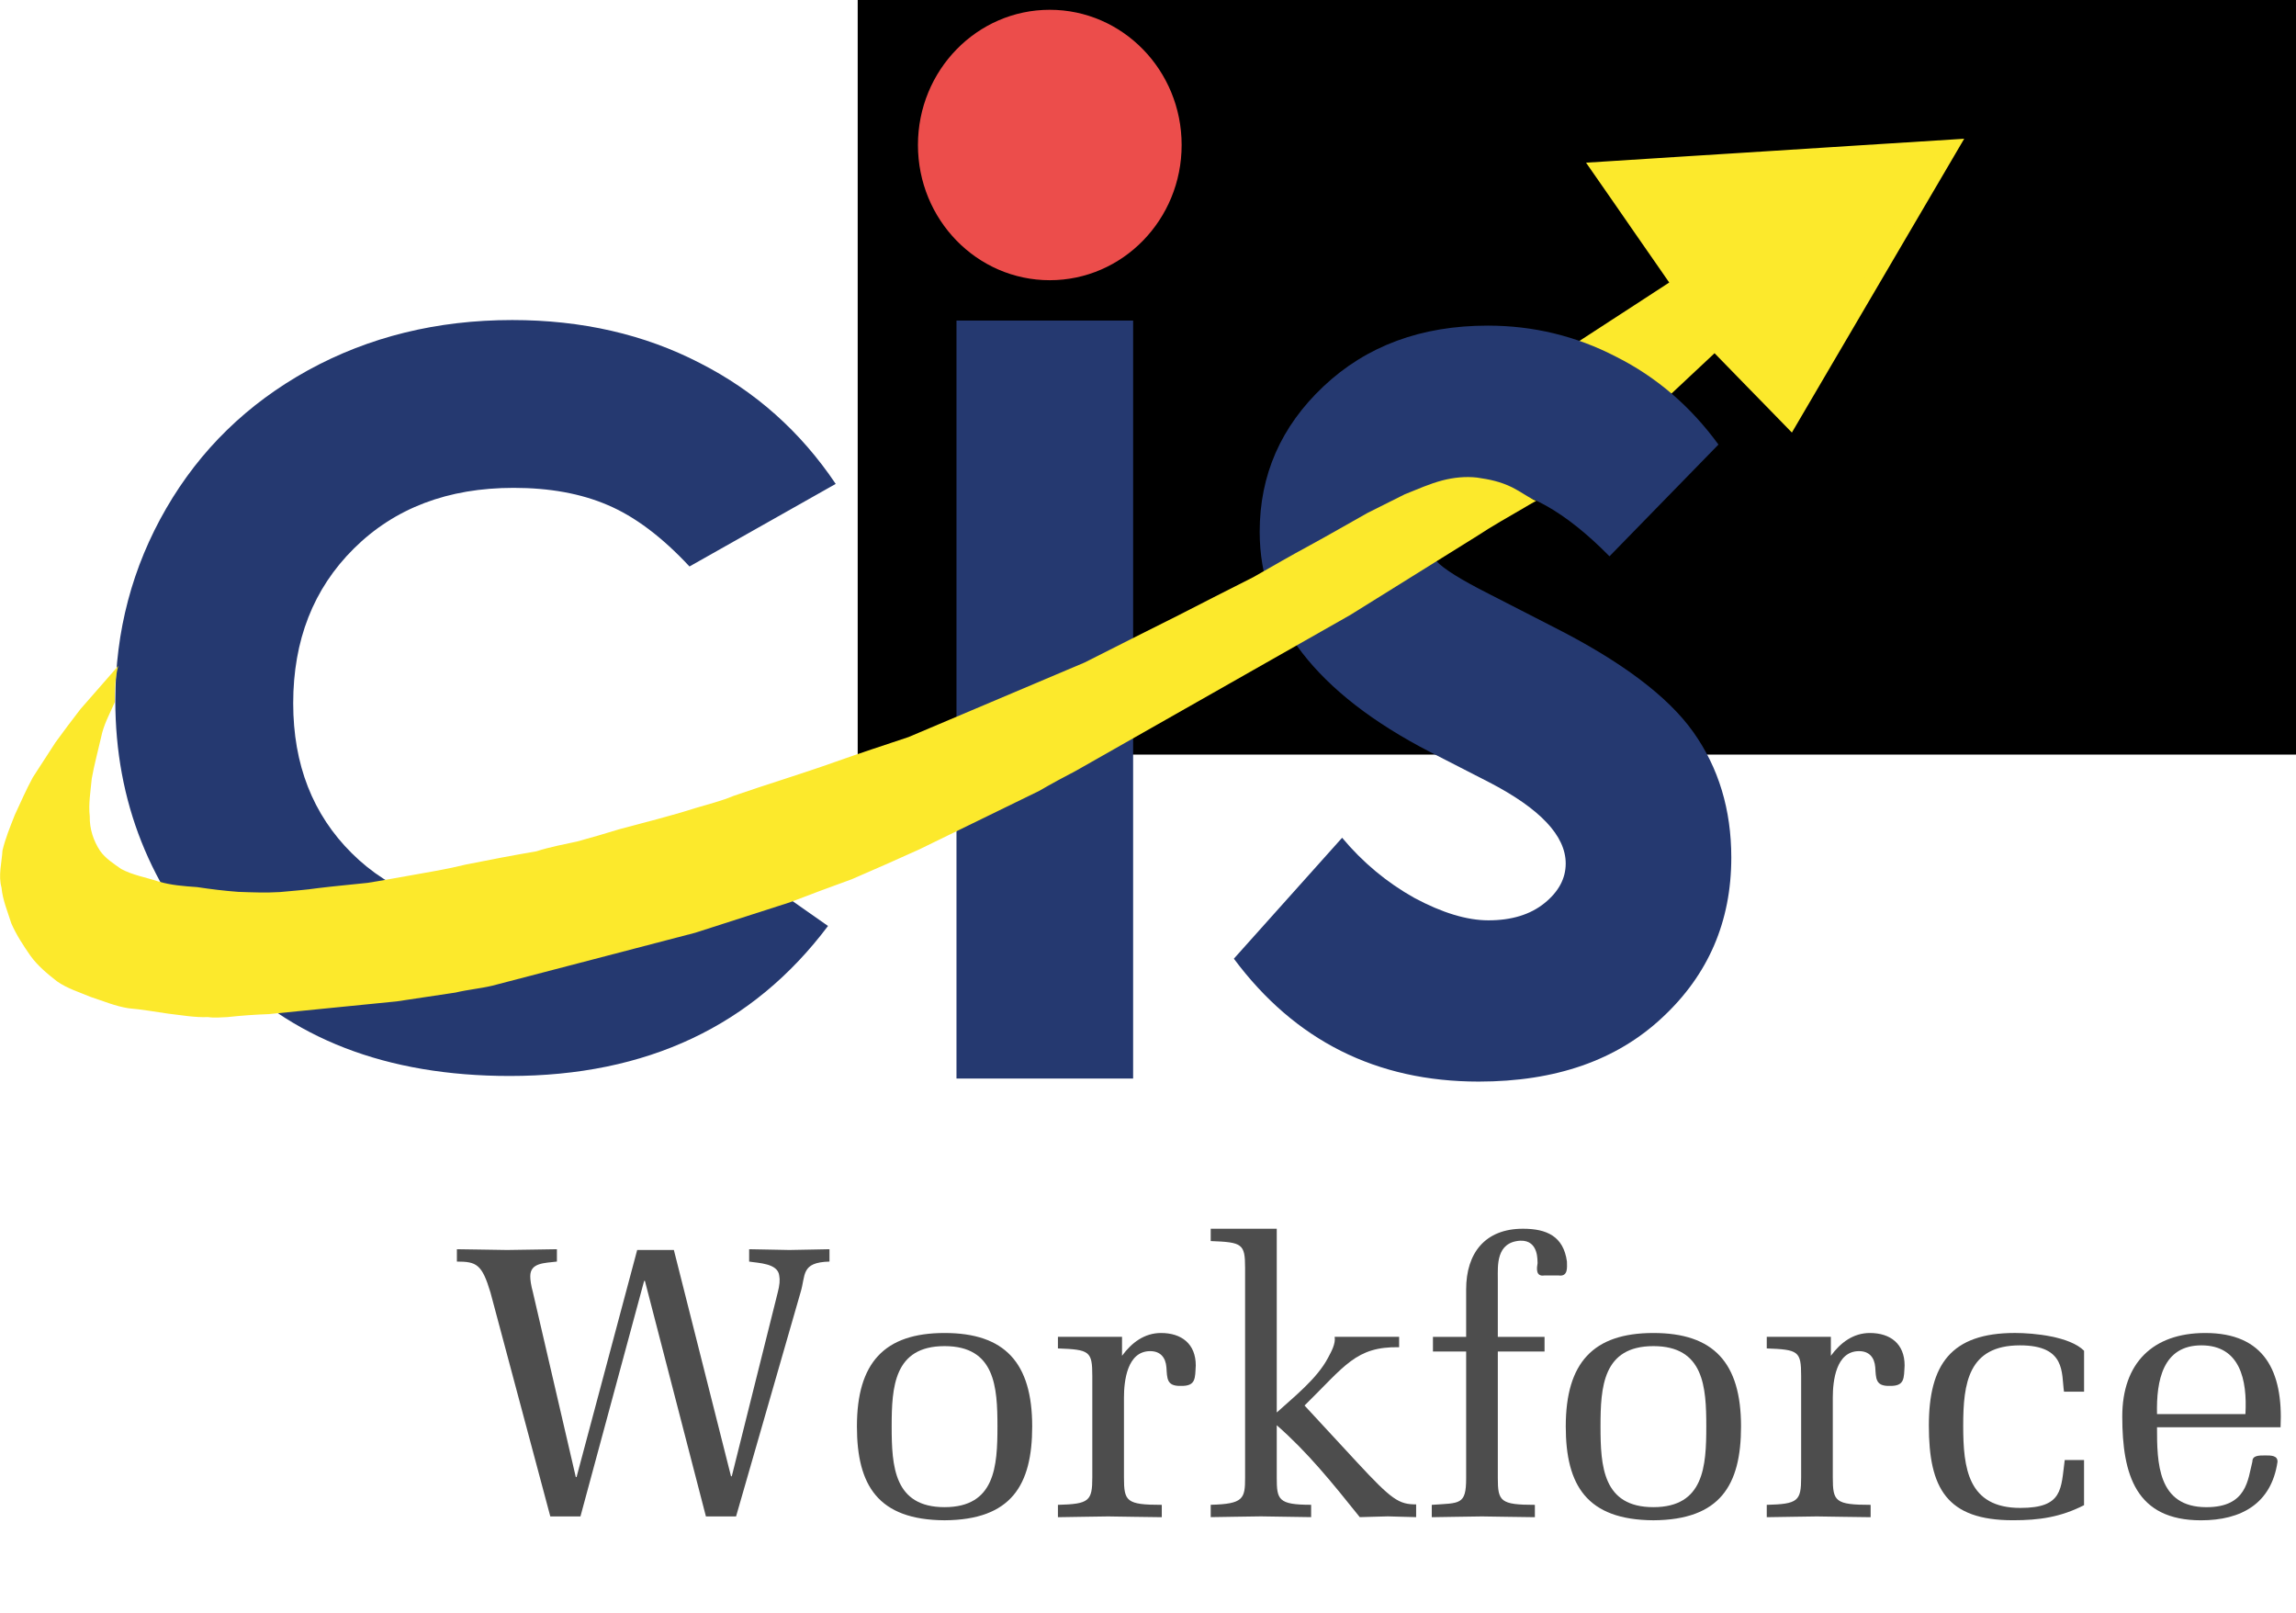
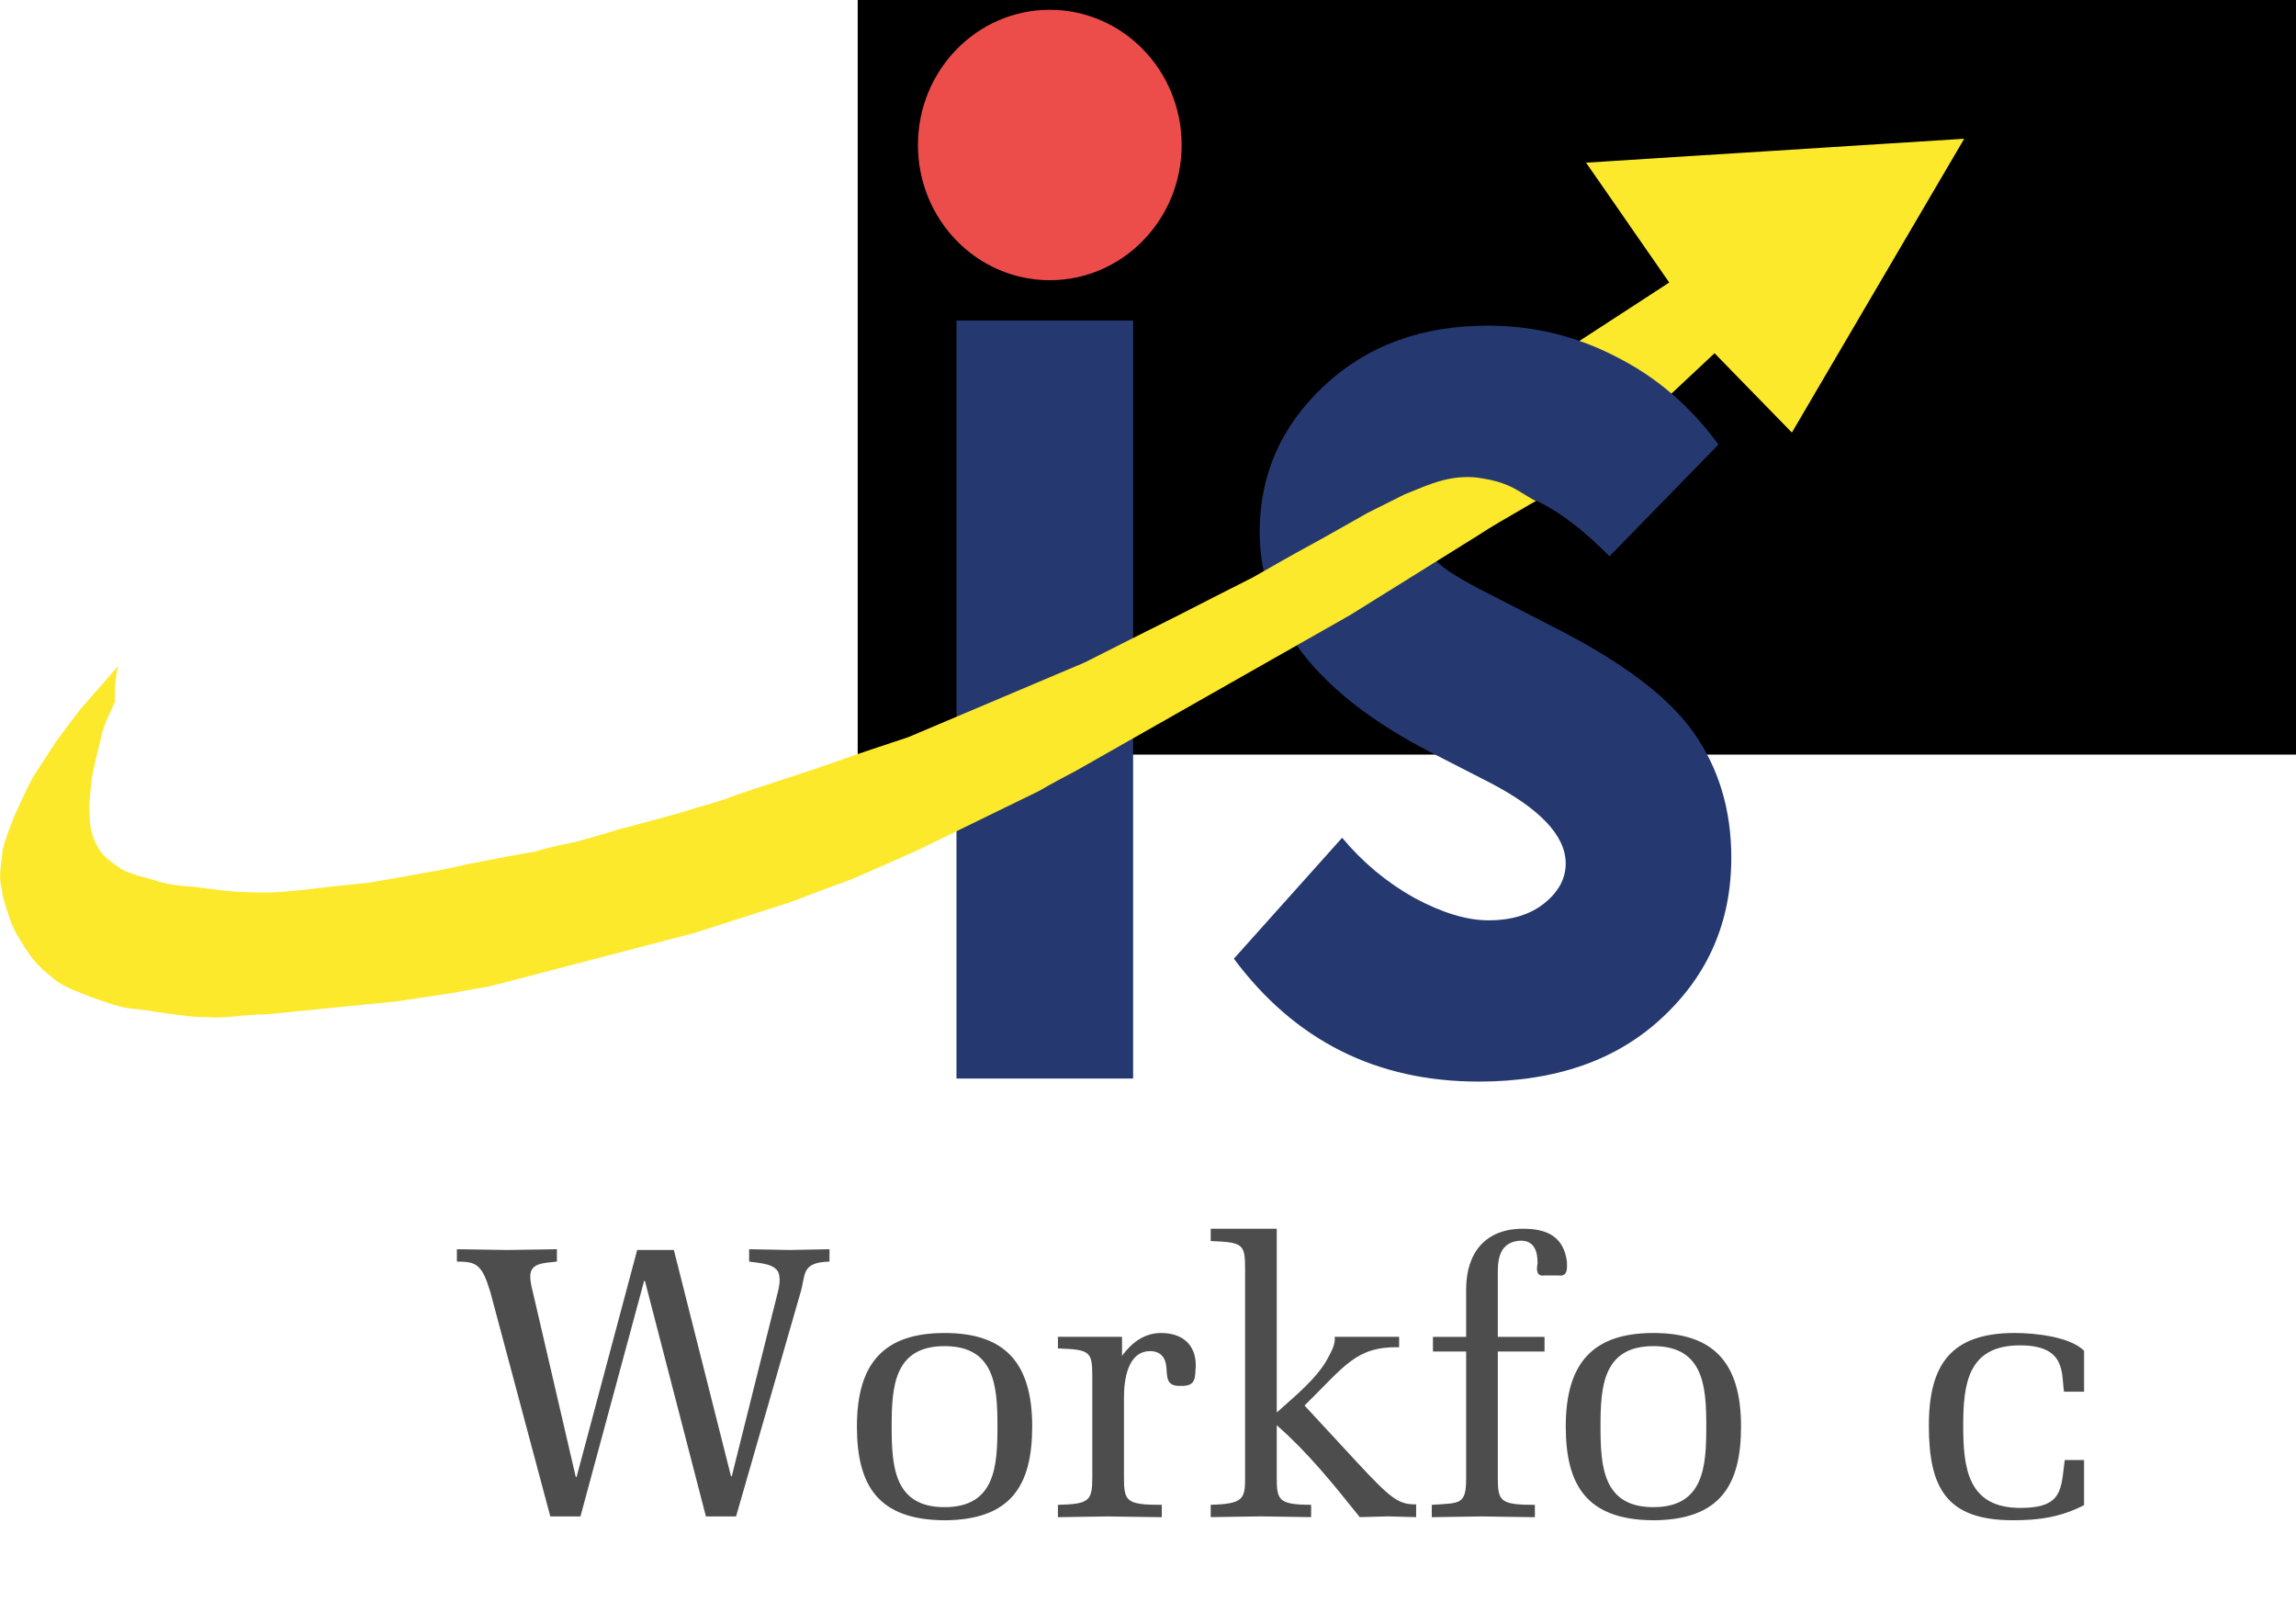
<svg xmlns="http://www.w3.org/2000/svg" id="svg2" enable-background="new 0 0 249 127" xml:space="preserve" height="56.531" width="80.485" version="1.1" y="0px" x="0px" viewBox="0 0 80.485 56.531">
  <g font-size="13px" font-family="Melior" fill="#000000">
    <flowRoot id="flowRoot4299" style="word-spacing:0px;letter-spacing:0px" xml:space="preserve" transform="translate(-12.891 -47.166)" line-height="125%">
      <flowRegion id="flowRegion4301">
        <rect id="rect4303" y="40.379" width="77.605" x="42.957" height="33.234" />
      </flowRegion>
      <flowPara id="flowPara4305" />
    </flowRoot>
    <flowRoot id="flowRoot4532" style="word-spacing:0px;letter-spacing:0px" xml:space="preserve" transform="translate(-12.891 -47.166)" line-height="125%">
      <flowRegion id="flowRegion4534">
        <rect id="rect4536" y="5.908" width="44.194" x="88.919" height="22.451" />
      </flowRegion>
      <flowPara id="flowPara4538" />
    </flowRoot>
    <flowRoot id="flowRoot3386" style="word-spacing:0px;letter-spacing:0px" xml:space="preserve" transform="translate(-12.891 -47.166)" line-height="125%">
      <flowRegion id="flowRegion3388">
        <rect id="rect3390" y="51" width="40" x="78.5" height="18" />
      </flowRegion>
      <flowPara id="flowPara3392" />
    </flowRoot>
  </g>
  <g id="text3147-5-4-7-4-7" fill="#253970" transform="scale(.988 1.013)">
-     <path id="path3385" d="m29.653 16.741-5.19 2.858q-1.463-1.532-2.903-2.126-1.417-0.594-3.338-0.594-3.498 0-5.67 2.103-2.149 2.08-2.149 5.35 0 3.178 2.08 5.19t5.464 2.012q4.184 0 6.516-2.858l4.915 3.361q-4.001 5.19-11.294 5.19-6.561 0-10.288-3.886-3.704-3.886-3.704-9.099 0-3.612 1.806-6.653t5.03-4.778q3.246-1.738 7.247-1.738 3.704 0 6.653 1.486 2.949 1.463 4.824 4.184z" fill="#253970" />
-   </g>
+     </g>
  <path id="path3153-7-6-0-2-0" d="m58.901 9.978-0.699-1.009-0.701-1.009-0.698-1.009-0.701-1.008 3.063-0.195 3.066-0.193 3.065-0.195 3.064-0.193-1.4 2.386-1.4 2.386-1.4 2.386-1.399 2.387-0.662-0.68-0.664-0.679-0.661-0.679l-0.662-0.679-0.435 0.408-0.435 0.407-0.435 0.408-0.435 0.407-0.491-0.426-0.492-0.427-0.794-0.388-0.796-0.388 0.776-0.505 0.776-0.504 0.775-0.505 0.776-0.505z" stroke="#fce92c" stroke-width=".44" fill="#fce92c" />
  <g id="g3155-6-0-9-1-9" transform="matrix(.55 0 0 -.55 58.901 9.978)" stroke="#fce92c">
    <path id="path3157-1-66-4-1-4" d="m0 0-1.271 1.833-1.274 1.833-1.269 1.834-1.274 1.832 5.568 0.354 5.571 0.351 5.57 0.354 5.568 0.351-2.544-4.336-2.543-4.336-2.545-4.337-2.543-4.337-1.203 1.235-1.206 1.234-1.201 1.234-1.203 1.234-0.791-0.741-0.791-0.739l-0.791-0.742-0.791-0.74-0.892 0.775-0.895 0.776-1.443 0.706-1.446 0.705 1.41 0.917 1.411 0.916 1.408 0.917 1.41 0.917z" stroke="#fce92c" fill="none" />
  </g>
  <g id="text3159-4-1-8-3-8" fill="#253970" transform="scale(.988 1.013)">
    <path id="path3382" d="m60.969 15.383-3.864 3.864q-2.355-2.332-4.275-2.332-1.052 0-1.646 0.457-0.594 0.434-0.594 1.097 0 0.503 0.366 0.937 0.389 0.412 1.875 1.143l2.286 1.143q3.612 1.783 4.961 3.635 1.349 1.852 1.349 4.344 0 3.315-2.446 5.532-2.423 2.218-6.516 2.218-5.441 0-8.687-4.252l3.841-4.184q1.097 1.28 2.561 2.08 1.486 0.777 2.629 0.777 1.234 0 1.989-0.594 0.754-0.594 0.754-1.372 0-1.44-2.72-2.812l-2.103-1.052q-6.035-3.041-6.035-7.613 0-2.949 2.263-5.03 2.286-2.103 5.83-2.103 2.423 0 4.55 1.075 2.149 1.052 3.635 3.041z" fill="#253970" />
  </g>
  <g id="g3171-3-4-2-5-24" transform="matrix(.55 0 0 -.55 32.178 5.082)">
    <path id="path3173-2-96-4-3-55" d="m0 0c0 4.759 3.762 8.616 8.402 8.616 4.643 0 8.405-3.857 8.405-8.616s-3.762-8.616-8.405-8.616c-4.64 0-8.402 3.857-8.402 8.616" fill="#ec4d4b" />
  </g>
  <g>
    <path id="path3175-2-37-5-5-1" d="m33.529 11.235h6.192v26.566h-6.192v-26.566z" fill="#253970" />
    <g id="g3177-1-8-5-1-7" transform="matrix(.55 0 0 -.55 5.106 23.891)" fill="#fce92c">
      <path id="path3179-6-8-1-2-1" d="m3.969-21.375c-0.85-0.034-1.69 0.125-2.531 0.219-0.843 0.12-1.682 0.272-2.531 0.344-0.832 0.128-1.61 0.461-2.406 0.719-0.729 0.308-1.502 0.538-2.154 0.999-0.617 0.482-1.23 0.986-1.69 1.626-0.454 0.656-0.898 1.327-1.218 2.061-0.235 0.752-0.555 1.491-0.626 2.283-0.217 0.778 0.014 1.578 0.061 2.363 0.185 0.778 0.492 1.519 0.783 2.262 0.378 0.806 0.728 1.625 1.156 2.406 0.479 0.74 0.958 1.479 1.438 2.219 0.52 0.716 1.052 1.425 1.594 2.125 0.802 0.917 1.604 1.833 2.406 2.75-0.198-0.753-0.226-1.538-0.219-2.312-0.323-0.736-0.722-1.453-0.875-2.25-0.199-0.875-0.439-1.741-0.594-2.625-0.072-0.799-0.218-1.603-0.125-2.406-0.018-0.775 0.229-1.544 0.656-2.188 0.34-0.486 0.864-0.818 1.344-1.156 0.74-0.397 1.581-0.536 2.373-0.797 0.802-0.24 1.64-0.3 2.471-0.359 0.868-0.132 1.738-0.237 2.614-0.303 0.885-0.032 1.773-0.068 2.658-0.013 0.815 0.078 1.633 0.134 2.444 0.253 1.042 0.128 2.088 0.218 3.131 0.332 0.895 0.137 1.786 0.312 2.679 0.464 1.204 0.214 2.412 0.411 3.599 0.705 1.496 0.301 2.996 0.585 4.5 0.844 0.847 0.277 1.725 0.433 2.594 0.625 0.9 0.245 1.796 0.506 2.688 0.781 1.615 0.437 3.242 0.834 4.837 1.344 0.818 0.25 1.655 0.447 2.444 0.781 2.152 0.747 4.334 1.401 6.48 2.166 1.551 0.551 3.115 1.063 4.676 1.584 3.74 1.583 7.479 3.167 11.219 4.75 1.989 1.011 3.986 2.007 5.979 3.008 1.587 0.817 3.178 1.625 4.771 2.429 1.194 0.683 2.386 1.371 3.598 2.025 1.236 0.674 2.456 1.38 3.684 2.069 0.792 0.396 1.583 0.792 2.375 1.188 0.794 0.317 1.575 0.67 2.404 0.887 0.715 0.183 1.463 0.262 2.2 0.178 0.816-0.118 1.48-0.255 2.227-0.618 0.473-0.237 0.905-0.543 1.37-0.793 0.037-0.02 0.112-0.056 0.112-0.056 0.144-0.046-0.026-0.022 0.047-0.028-0.091-0.035-0.705-0.398-0.673-0.382-1.05-0.611-2.111-1.205-3.126-1.875l-8.031-5c-5.833-3.312-11.666-6.625-17.5-9.938-0.788-0.406-1.566-0.83-2.332-1.275-2.545-1.243-5.091-2.483-7.637-3.726-1.431-0.649-2.868-1.284-4.312-1.906-1.318-0.475-2.63-0.965-3.938-1.469-2.01-0.646-4.021-1.292-6.031-1.938-4.312-1.125-8.625-2.25-12.938-3.375-0.773-0.184-1.569-0.251-2.343-0.437-1.25-0.188-2.5-0.376-3.75-0.563-2.719-0.271-5.438-0.542-8.156-0.812-0.877-0.03-1.752-0.093-2.625-0.188-0.416-0.017-0.835-0.064-1.25 0z" fill-rule="evenodd" fill="#fce92c" />
    </g>
    <g id="text3003-7-2-1" fill="#4d4d4d">
      <path id="path3363" d="m18.683 45.298c-0.068-0.244-0.095-0.433-0.095-0.568 0-0.474 0.487-0.46 0.934-0.514v-0.433c-0.582 0.014-1.164 0.014-1.746 0.027-0.582-0.014-1.177-0.014-1.76-0.027v0.433c0.69 0 0.88 0.095 1.177 1.083l2.098 7.85h1.056l2.233-8.256h0.027l2.139 8.256h1.056l2.26-7.85c0.189-0.609 0-1.056 1.015-1.083v-0.433c-0.474 0.014-0.934 0.014-1.408 0.027-0.474-0.014-0.934-0.014-1.408-0.027v0.433c0.311 0.054 1.015 0.054 1.056 0.501 0.027 0.135 0.014 0.325-0.054 0.582l-1.611 6.442h-0.027l-2.003-7.931h-1.286l-2.125 7.958h-0.027l-1.502-6.47z" />
      <path id="path3365" d="m33.111 46.719c-2.111 0-3.072 1.042-3.072 3.275 0 2.057 0.731 3.275 3.072 3.289 2.341-0.014 3.072-1.232 3.072-3.289 0-2.233-0.961-3.275-3.072-3.275zm0 0.46c1.773 0 1.854 1.435 1.854 2.815 0 1.394-0.081 2.829-1.854 2.829s-1.854-1.435-1.854-2.829c0-1.381 0.081-2.815 1.854-2.815z" />
      <path id="path3367" d="m39.332 46.854h-2.247v0.406c1.11 0.041 1.205 0.095 1.205 0.961v3.56c0 0.826-0.108 0.934-1.205 0.961v0.433c0.582-0.014 1.164-0.014 1.76-0.027 0.596 0.014 1.177 0.014 1.881 0.027v-0.433c-1.245 0-1.326-0.122-1.326-0.961v-2.802c0-0.568 0.108-1.624 0.92-1.624 0.352 0 0.541 0.217 0.568 0.568 0.027 0.379 0 0.663 0.501 0.65 0.541 0.014 0.501-0.271 0.528-0.717 0-0.758-0.501-1.137-1.218-1.137-0.582 0-1.029 0.338-1.367 0.799v-0.663z" />
      <path id="path3369" d="m44.755 43.064h-2.314v0.433c1.11 0.041 1.205 0.095 1.205 0.947v7.349c0 0.731-0.054 0.92-1.205 0.947v0.433c0.582-0.014 1.164-0.014 1.76-0.027 0.596 0.014 1.177 0.014 1.76 0.027v-0.433c-1.15 0-1.205-0.176-1.205-0.947v-1.841c1.069 0.934 1.935 2.003 2.91 3.221 0.325-0.014 0.663-0.014 0.988-0.027 0.325 0.014 0.663 0.014 0.988 0.027v-0.447c-0.609 0-0.853-0.162-2.071-1.475l-1.841-1.99c1.421-1.394 1.8-2.071 3.316-2.044v-0.365h-2.26c0.041 0.244-0.122 0.528-0.23 0.731-0.379 0.731-1.205 1.381-1.8 1.922v-6.442z" />
      <path id="path3371" d="m52.505 46.854v-2.03c0-0.46-0.068-1.286 0.785-1.34 0.677-0.027 0.596 0.758 0.609 0.785-0.027 0.162-0.081 0.487 0.244 0.433h0.487c0.352 0.054 0.298-0.298 0.298-0.487-0.122-0.893-0.717-1.15-1.543-1.15-1.326 0-1.99 0.853-1.99 2.125v1.665h-1.164v0.514h1.164v4.439c0 0.947-0.217 0.866-1.205 0.934v0.433c0.582-0.014 1.164-0.014 1.76-0.027 0.596 0.014 1.177 0.014 1.854 0.027v-0.433c-1.205 0-1.299-0.122-1.299-0.934v-4.439h1.638v-0.514h-1.638z" />
      <path id="path3373" d="m57.959 46.719c-2.111 0-3.072 1.042-3.072 3.275 0 2.057 0.731 3.275 3.072 3.289 2.341-0.014 3.072-1.232 3.072-3.289 0-2.233-0.961-3.275-3.072-3.275zm0 0.46c1.773 0 1.854 1.435 1.854 2.815 0 1.394-0.081 2.829-1.854 2.829s-1.854-1.435-1.854-2.829c0-1.381 0.081-2.815 1.854-2.815z" />
-       <path id="path3375" d="m64.18 46.854h-2.247v0.406c1.11 0.041 1.205 0.095 1.205 0.961v3.56c0 0.826-0.108 0.934-1.205 0.961v0.433c0.582-0.014 1.164-0.014 1.76-0.027 0.596 0.014 1.177 0.014 1.881 0.027v-0.433c-1.245 0-1.326-0.122-1.326-0.961v-2.802c0-0.568 0.108-1.624 0.92-1.624 0.352 0 0.541 0.217 0.568 0.568 0.027 0.379 0 0.663 0.501 0.65 0.541 0.014 0.501-0.271 0.528-0.717 0-0.758-0.501-1.137-1.218-1.137-0.582 0-1.029 0.338-1.367 0.799v-0.663z" />
      <path id="path3377" d="m72.378 51.172c-0.135 1.015-0.054 1.678-1.556 1.678-1.841 0-2.003-1.394-2.003-2.883s0.176-2.815 1.99-2.815c1.624 0 1.448 0.974 1.543 1.624h0.704v-1.435c-0.501-0.501-1.76-0.623-2.423-0.623-2.247 0-3.018 1.11-3.018 3.248 0 2.193 0.623 3.316 2.95 3.316 0.92 0 1.665-0.108 2.49-0.528v-1.583h-0.677z" />
-       <path id="path3379" d="m75.613 49.561c-0.027-1.177 0.203-2.409 1.556-2.409s1.611 1.205 1.543 2.409h-3.099zm4.331 0.46c0.095-1.962-0.568-3.302-2.639-3.302-1.841 0-2.91 1.056-2.91 2.924 0 2.044 0.474 3.641 2.761 3.641 1.408 0 2.463-0.582 2.68-2.044 0.014-0.23-0.23-0.23-0.42-0.23-0.244 0-0.46 0-0.46 0.217-0.162 0.636-0.189 1.597-1.611 1.597-1.719 0-1.732-1.57-1.732-2.802h4.331z" />
    </g>
  </g>
</svg>